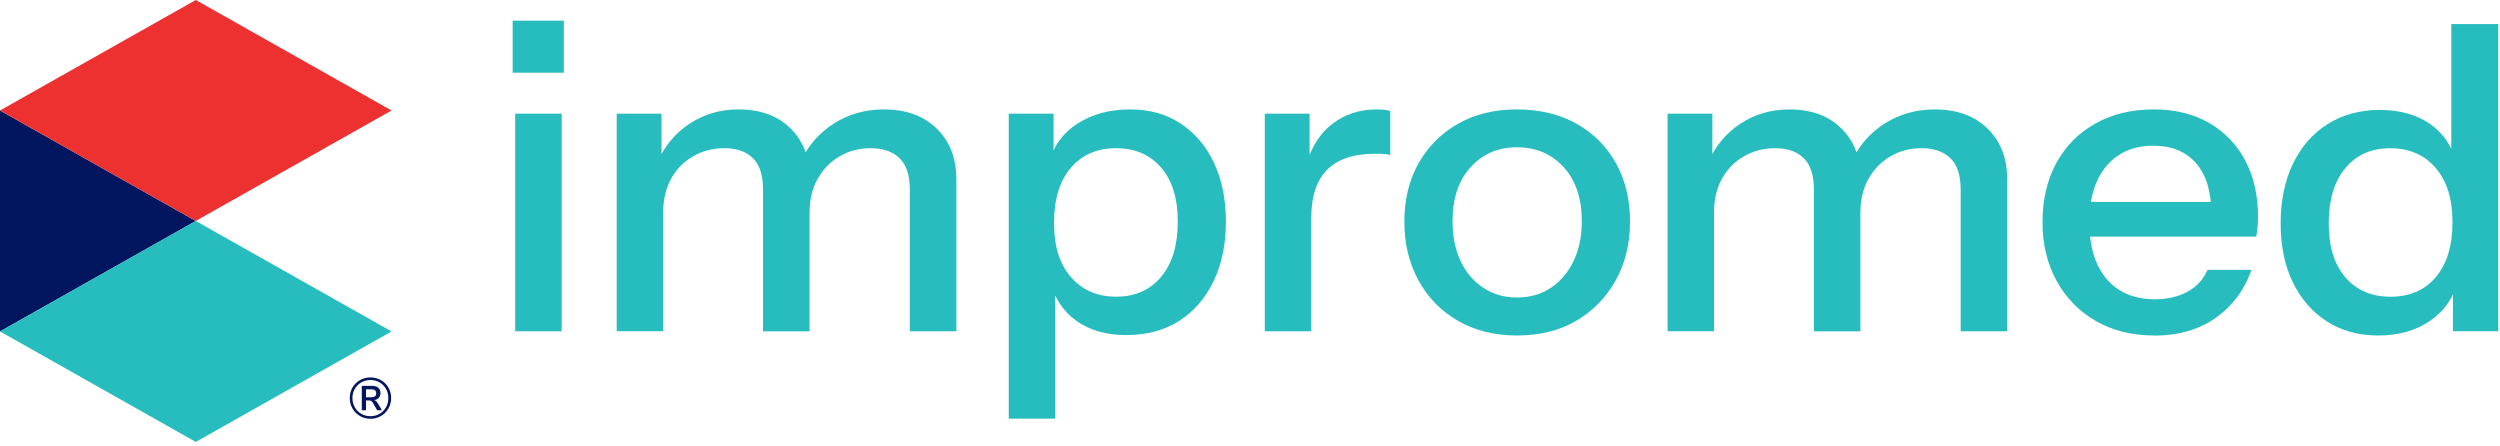
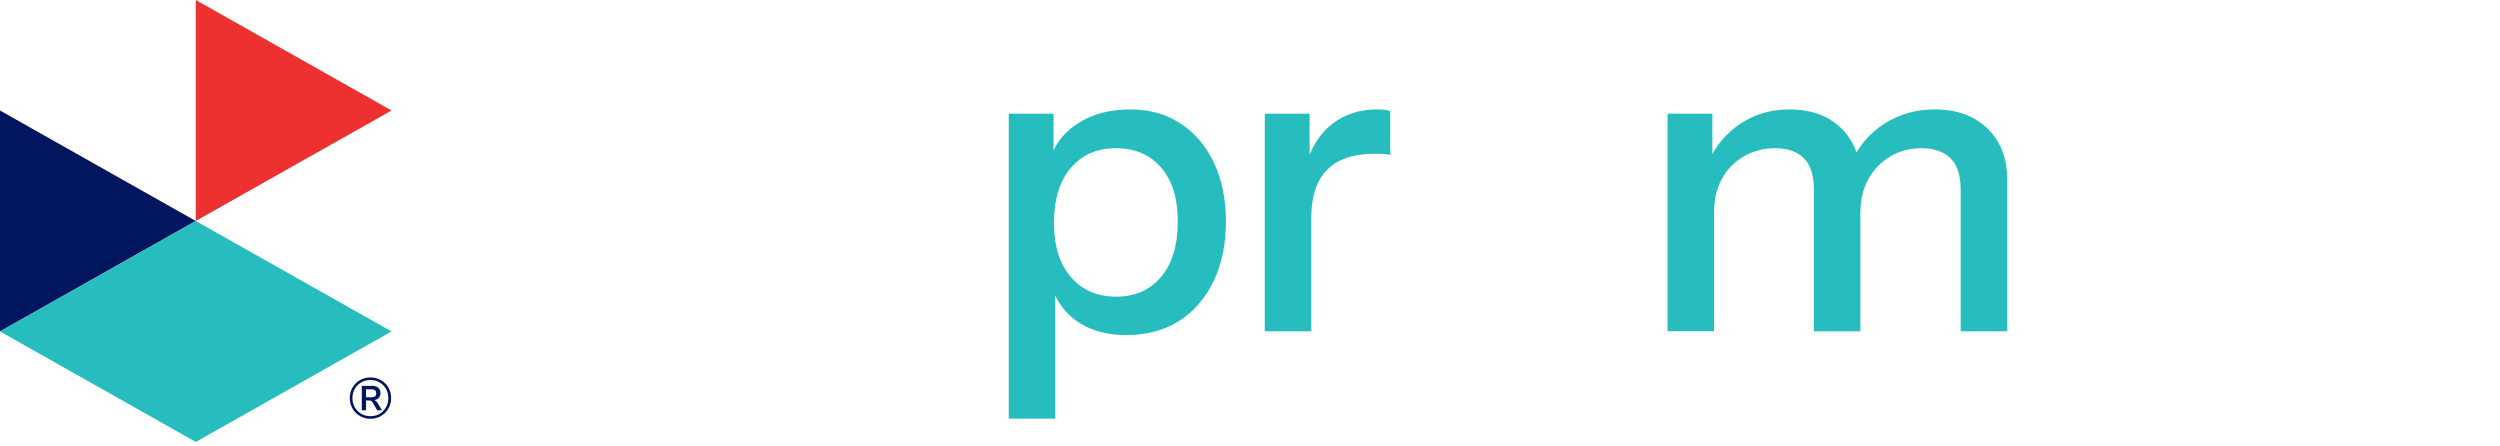
<svg xmlns="http://www.w3.org/2000/svg" width="443" height="79" viewBox="0 0 443 79" fill="none">
  <g clip-path="url(#clip0_1910_100294)">
    <g clip-path="url(#clip1_1910_100294)">
-       <path d="M90.84 3.66H99.91V12.88H90.84V3.66ZM91.29 20.14H99.53V58.7H91.29V20.14Z" fill="#27BDBE" />
-       <path d="M109.28 58.7V20.14H117.22V29.21H117.52V58.69H109.28V58.7ZM135.21 58.7V33.6C135.21 31.08 134.62 29.23 133.43 28.04C132.25 26.86 130.54 26.26 128.33 26.26C126.31 26.26 124.47 26.74 122.81 27.7C121.15 28.66 119.85 29.98 118.92 31.67C117.99 33.36 117.52 35.34 117.52 37.6L116.54 28.68C117.8 25.81 119.7 23.54 122.25 21.88C124.8 20.22 127.66 19.39 130.83 19.39C134.71 19.39 137.79 20.5 140.05 22.72C142.32 24.94 143.45 27.86 143.45 31.49V58.71H135.21V58.7ZM161.22 58.7V33.6C161.22 31.08 160.62 29.23 159.41 28.04C158.2 26.86 156.49 26.26 154.27 26.26C152.25 26.26 150.43 26.74 148.79 27.7C147.15 28.66 145.85 29.98 144.9 31.67C143.94 33.36 143.46 35.34 143.46 37.6L141.87 28.68C143.18 25.81 145.15 23.54 147.77 21.88C150.39 20.22 153.34 19.39 156.62 19.39C160.55 19.39 163.67 20.52 165.99 22.79C168.31 25.06 169.47 28.06 169.47 31.79V58.7H161.23H161.22Z" fill="#27BDBE" />
      <path d="M199.62 59.38C195.99 59.38 192.99 58.51 190.62 56.77C188.25 55.03 186.71 52.6 186.01 49.47L186.99 49.39V74.19H178.75V20.14H186.69V28.91L185.93 28.76C186.69 25.84 188.36 23.54 190.96 21.88C193.56 20.22 196.64 19.39 200.22 19.39C203.8 19.39 206.63 20.22 209.18 21.88C211.72 23.54 213.7 25.86 215.11 28.84C216.52 31.81 217.23 35.29 217.23 39.27C217.23 43.25 216.5 46.83 215.04 49.85C213.58 52.87 211.54 55.22 208.92 56.88C206.3 58.54 203.2 59.37 199.62 59.37M197.81 52.57C201.14 52.57 203.78 51.4 205.75 49.05C207.72 46.71 208.7 43.44 208.7 39.26C208.7 35.08 207.72 31.99 205.75 29.7C203.79 27.41 201.11 26.26 197.74 26.26C194.37 26.26 191.75 27.42 189.76 29.74C187.77 32.06 186.77 35.31 186.77 39.49C186.77 43.67 187.76 46.77 189.76 49.09C191.75 51.41 194.43 52.57 197.81 52.57Z" fill="#27BDBE" />
      <path d="M224.12 58.7V20.14H232.06V29.67H232.36V58.7H224.12ZM232.36 38.59L231.38 29.44C232.29 26.17 233.85 23.67 236.07 21.96C238.29 20.25 240.91 19.39 243.93 19.39C245.09 19.39 245.9 19.49 246.35 19.69V27.48C246.1 27.38 245.75 27.32 245.29 27.29C244.84 27.26 244.28 27.25 243.63 27.25C239.85 27.25 237.03 28.2 235.16 30.09C233.29 31.98 232.36 34.81 232.36 38.59Z" fill="#27BDBE" />
-       <path d="M268.8 59.45C264.82 59.45 261.33 58.58 258.33 56.84C255.33 55.1 253 52.71 251.34 49.66C249.68 46.61 248.85 43.15 248.85 39.27C248.85 35.39 249.69 31.89 251.38 28.91C253.07 25.94 255.4 23.61 258.37 21.92C261.34 20.23 264.82 19.39 268.8 19.39C272.78 19.39 276.35 20.24 279.35 21.92C282.35 23.61 284.68 25.94 286.34 28.91C288 31.88 288.84 35.34 288.84 39.27C288.84 43.2 287.99 46.62 286.31 49.66C284.62 52.71 282.29 55.1 279.32 56.84C276.35 58.58 272.84 59.45 268.81 59.45M268.81 52.72C271.08 52.72 273.07 52.15 274.78 51.02C276.49 49.89 277.84 48.31 278.82 46.29C279.8 44.28 280.29 41.91 280.29 39.18C280.29 35.15 279.22 31.96 277.08 29.62C274.94 27.28 272.18 26.1 268.8 26.1C265.42 26.1 262.74 27.27 260.6 29.62C258.46 31.96 257.39 35.15 257.39 39.18C257.39 41.9 257.87 44.27 258.83 46.29C259.79 48.31 261.14 49.88 262.87 51.02C264.61 52.15 266.59 52.72 268.81 52.72Z" fill="#27BDBE" />
      <path d="M295.49 58.7V20.14H303.43V29.21H303.73V58.69H295.49V58.7ZM321.42 58.7V33.6C321.42 31.08 320.83 29.23 319.64 28.04C318.46 26.86 316.75 26.26 314.54 26.26C312.52 26.26 310.68 26.74 309.02 27.7C307.36 28.66 306.06 29.98 305.13 31.67C304.2 33.36 303.73 35.34 303.73 37.6L302.75 28.68C304.01 25.81 305.91 23.54 308.46 21.88C311.01 20.22 313.87 19.39 317.04 19.39C320.92 19.39 324 20.5 326.26 22.72C328.53 24.94 329.66 27.86 329.66 31.49V58.71H321.42V58.7ZM347.43 58.7V33.6C347.43 31.08 346.83 29.23 345.62 28.04C344.41 26.86 342.7 26.26 340.48 26.26C338.46 26.26 336.64 26.74 335 27.7C333.36 28.66 332.06 29.98 331.11 31.67C330.15 33.36 329.67 35.34 329.67 37.6L328.08 28.68C329.39 25.81 331.36 23.54 333.98 21.88C336.6 20.22 339.55 19.39 342.83 19.39C346.76 19.39 349.88 20.52 352.2 22.79C354.52 25.06 355.68 28.06 355.68 31.79V58.7H347.44H347.43Z" fill="#27BDBE" />
-       <path d="M381.74 59.45C377.81 59.45 374.35 58.59 371.38 56.88C368.41 55.17 366.09 52.8 364.43 49.77C362.77 46.75 361.93 43.27 361.93 39.34C361.93 35.41 362.75 31.87 364.39 28.87C366.03 25.87 368.33 23.54 371.31 21.88C374.28 20.22 377.74 19.39 381.67 19.39C385.4 19.39 388.65 20.18 391.42 21.77C394.19 23.36 396.33 25.58 397.85 28.42C399.36 31.27 400.12 34.61 400.12 38.44C400.12 39.1 400.09 39.69 400.04 40.22C399.99 40.75 399.91 41.32 399.81 41.92H367.3V35.8H393.83L391.86 37.99C391.86 34.01 390.95 30.98 389.14 28.92C387.33 26.85 384.81 25.82 381.58 25.82C378.1 25.82 375.34 27 373.3 29.37C371.26 31.74 370.24 35.09 370.24 39.42C370.24 43.75 371.26 47.04 373.3 49.44C375.34 51.83 378.2 53.03 381.88 53.03C384.05 53.03 385.95 52.59 387.59 51.71C389.23 50.83 390.43 49.53 391.18 47.82H398.97C397.71 51.4 395.59 54.23 392.62 56.33C389.64 58.42 386.02 59.47 381.73 59.47" fill="#27BDBE" />
-       <path d="M434.66 58.7V49.93L435.42 50.08C434.66 52.95 433.02 55.23 430.51 56.92C427.99 58.61 424.97 59.45 421.44 59.45C417.91 59.45 414.92 58.62 412.33 56.96C409.74 55.3 407.72 52.98 406.28 50.01C404.84 47.04 404.13 43.56 404.13 39.58C404.13 35.6 404.86 32.02 406.32 29C407.78 25.98 409.83 23.63 412.48 21.97C415.13 20.31 418.21 19.48 421.74 19.48C425.27 19.48 428.38 20.35 430.78 22.09C433.17 23.83 434.72 26.26 435.43 29.39L434.37 29.47V4.26H442.69V58.69H434.68L434.66 58.7ZM423.62 52.58C427 52.58 429.67 51.42 431.63 49.1C433.59 46.78 434.58 43.53 434.58 39.35C434.58 35.17 433.58 32.07 431.59 29.75C429.6 27.43 426.91 26.27 423.54 26.27C420.17 26.27 417.57 27.44 415.6 29.79C413.64 32.13 412.65 35.4 412.65 39.58C412.65 43.76 413.63 46.85 415.6 49.14C417.57 51.43 420.24 52.58 423.61 52.58" fill="#27BDBE" />
      <path d="M34.69 39.16L0 19.58V58.73L34.69 39.16Z" fill="#021660" />
      <path d="M34.69 39.16L0 58.73L34.69 78.31L69.38 58.73L34.69 39.16Z" fill="#27BDBE" />
-       <path d="M34.69 0L0 19.58L34.69 39.15L69.38 19.58L34.69 0Z" fill="#ED3030" />
+       <path d="M34.69 0L34.69 39.15L69.38 19.58L34.69 0Z" fill="#ED3030" />
      <path d="M67.51 67.36C68.07 67.68 68.51 68.12 68.83 68.68C69.15 69.24 69.31 69.85 69.31 70.53C69.31 71.21 69.15 71.84 68.83 72.39C68.51 72.95 68.07 73.39 67.51 73.72C66.95 74.04 66.33 74.21 65.65 74.21C64.97 74.21 64.36 74.05 63.79 73.72C63.23 73.39 62.79 72.95 62.46 72.39C62.14 71.83 61.98 71.21 61.98 70.53C61.98 69.85 62.14 69.23 62.46 68.67C62.78 68.12 63.22 67.68 63.78 67.36C64.34 67.04 64.96 66.88 65.64 66.88C66.32 66.88 66.94 67.04 67.5 67.36M67.26 73.33C67.74 73.05 68.12 72.66 68.4 72.17C68.68 71.68 68.81 71.13 68.81 70.53C68.81 69.93 68.67 69.39 68.4 68.91C68.12 68.42 67.74 68.04 67.26 67.76C66.78 67.48 66.24 67.34 65.64 67.34C65.04 67.34 64.5 67.48 64.02 67.76C63.53 68.04 63.15 68.43 62.87 68.91C62.59 69.4 62.45 69.94 62.45 70.53C62.45 71.12 62.59 71.68 62.87 72.17C63.15 72.66 63.53 73.05 64.02 73.33C64.51 73.61 65.05 73.75 65.64 73.75C66.23 73.75 66.77 73.61 67.26 73.33ZM66.89 71.37L67.68 72.7H66.84L66.03 71.31C65.95 71.18 65.86 71.09 65.77 71.04C65.68 70.99 65.55 70.96 65.4 70.96H64.86V72.7H64.11V68.37H65.92C66.4 68.37 66.77 68.48 67.03 68.71C67.29 68.94 67.42 69.26 67.42 69.66C67.42 69.99 67.32 70.27 67.13 70.49C66.93 70.71 66.66 70.85 66.31 70.9C66.53 70.96 66.73 71.12 66.89 71.38M66.46 70.22C66.6 70.11 66.66 69.94 66.66 69.7C66.66 69.45 66.59 69.27 66.46 69.16C66.32 69.05 66.11 68.99 65.82 68.99H64.86V70.39H65.82C66.11 70.39 66.32 70.33 66.46 70.22Z" fill="#021660" />
    </g>
  </g>
  <defs>
    <clipPath id="clip0_1910_100294">
      <rect width="442.67" height="78.31" fill="white" />
    </clipPath>
    <clipPath id="clip1_1910_100294">
      <rect width="442.67" height="78.31" fill="white" />
    </clipPath>
  </defs>
</svg>